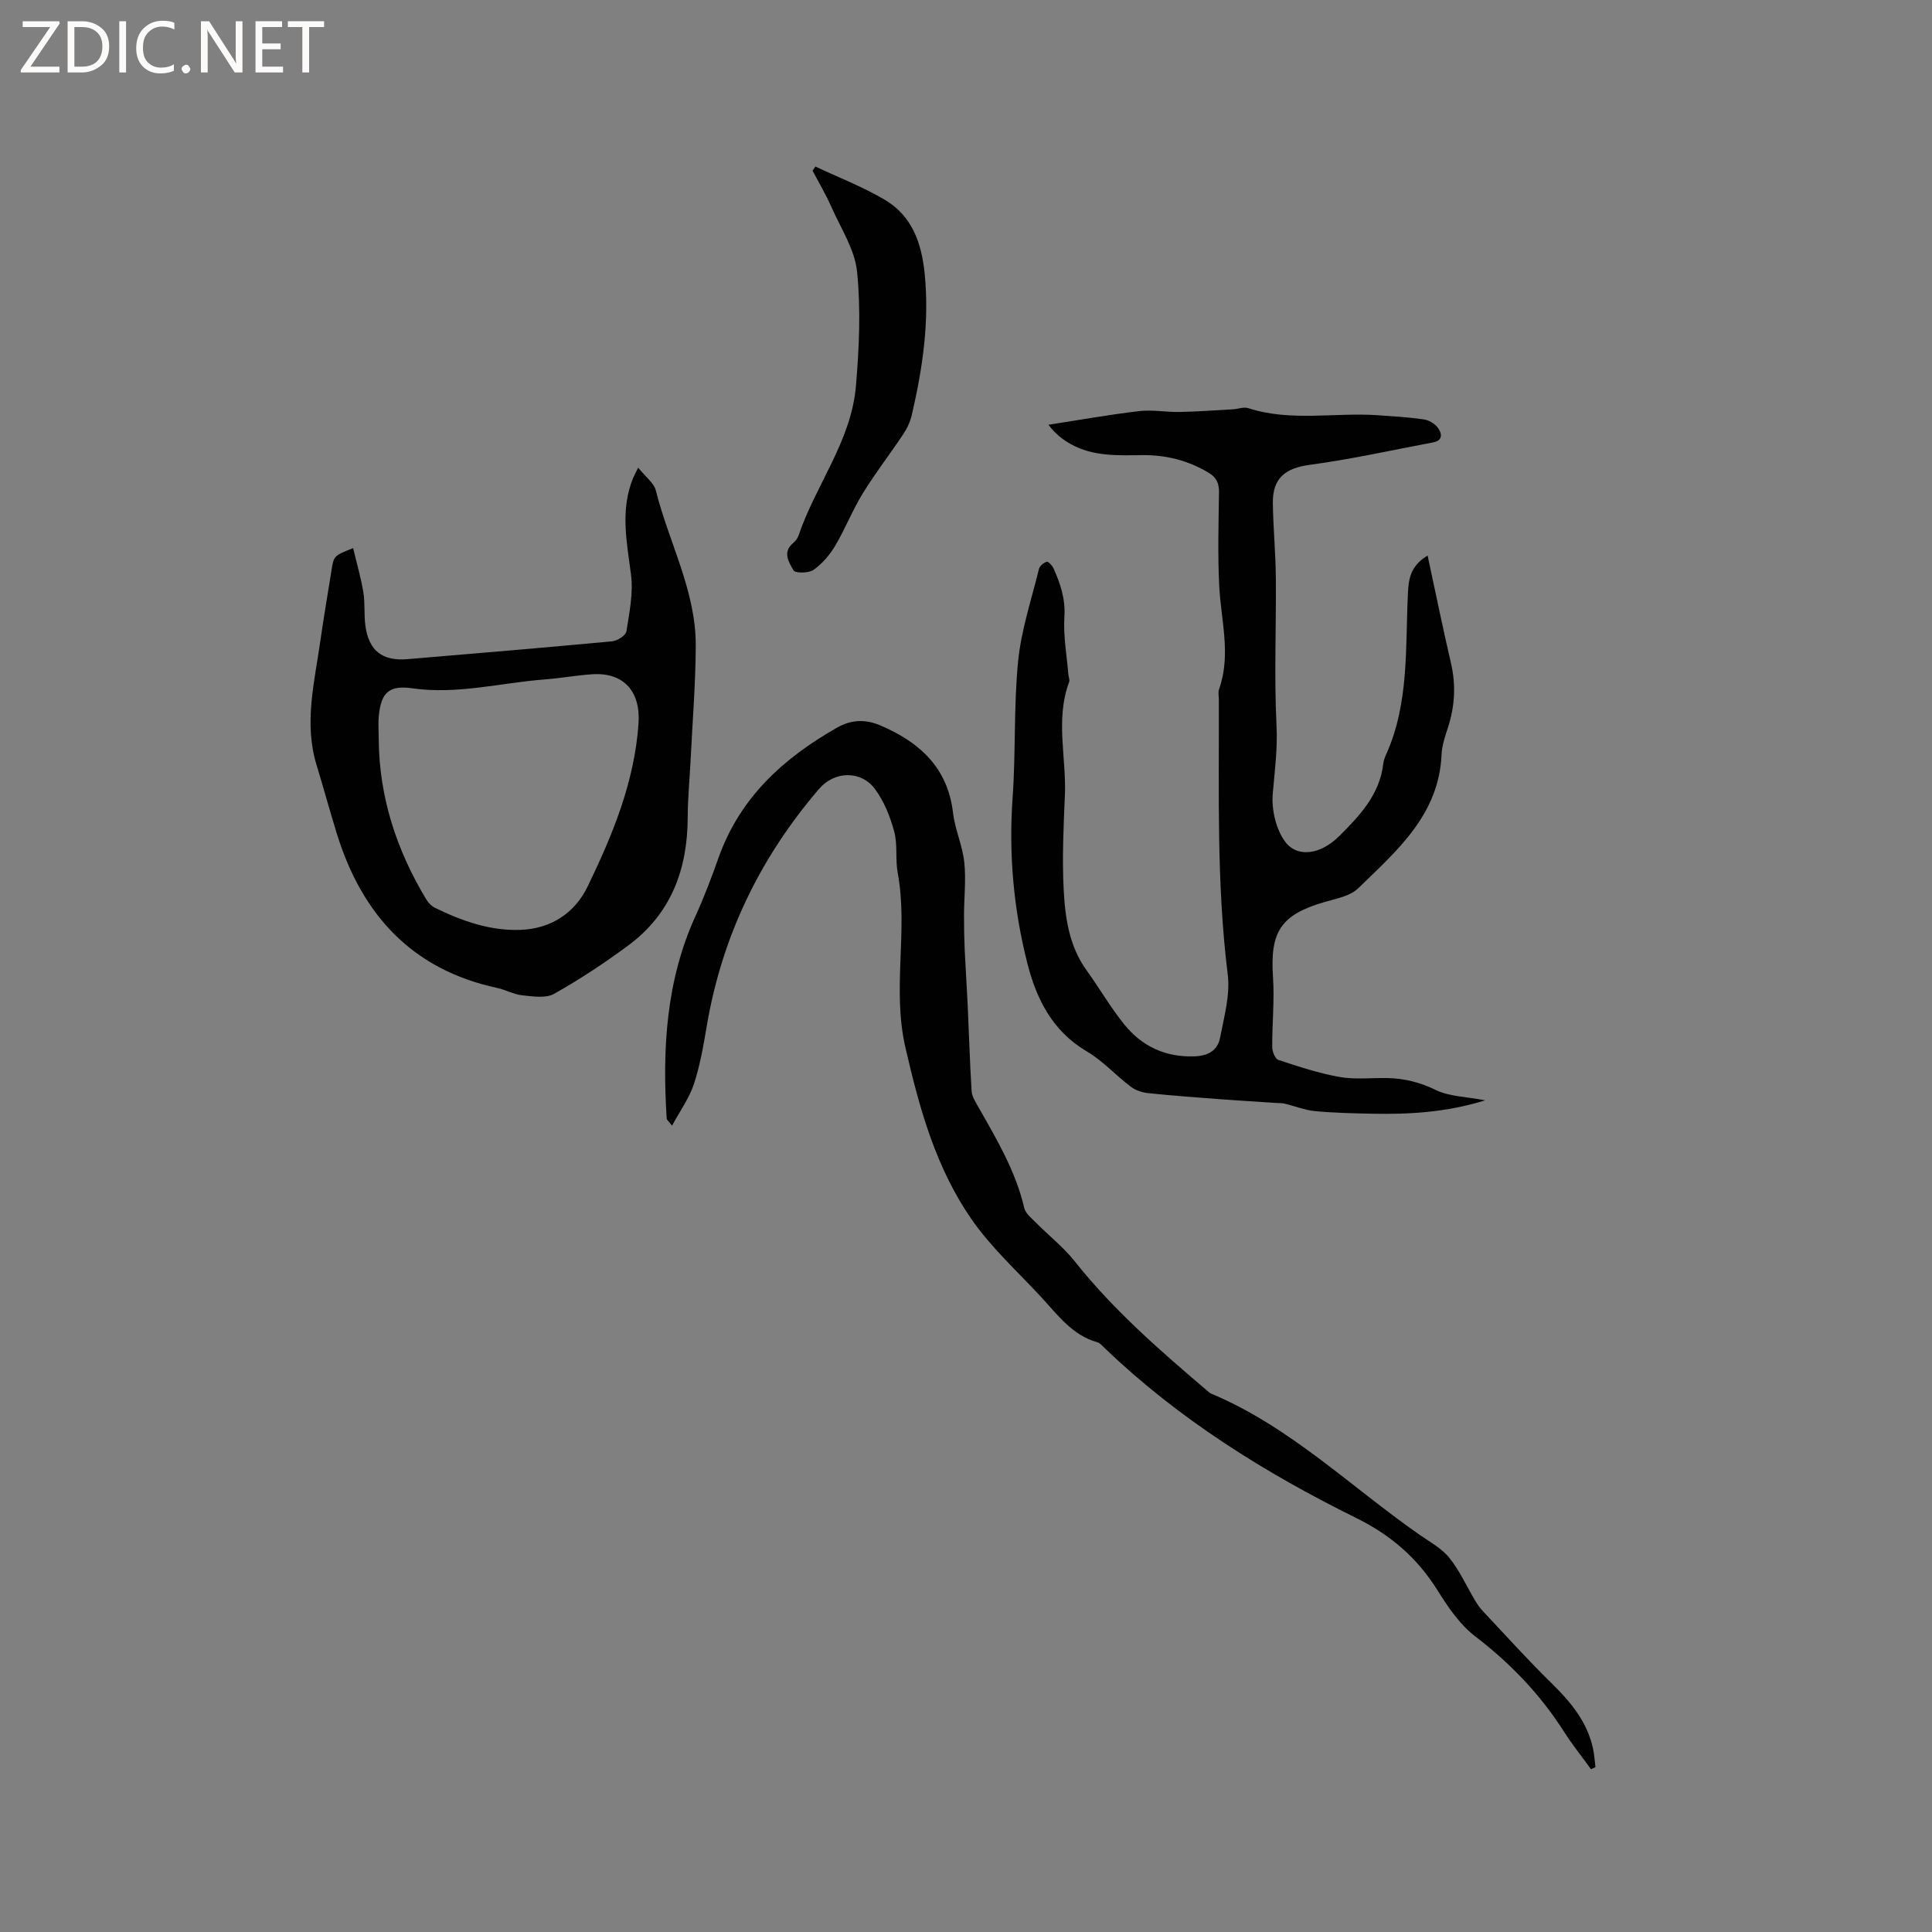
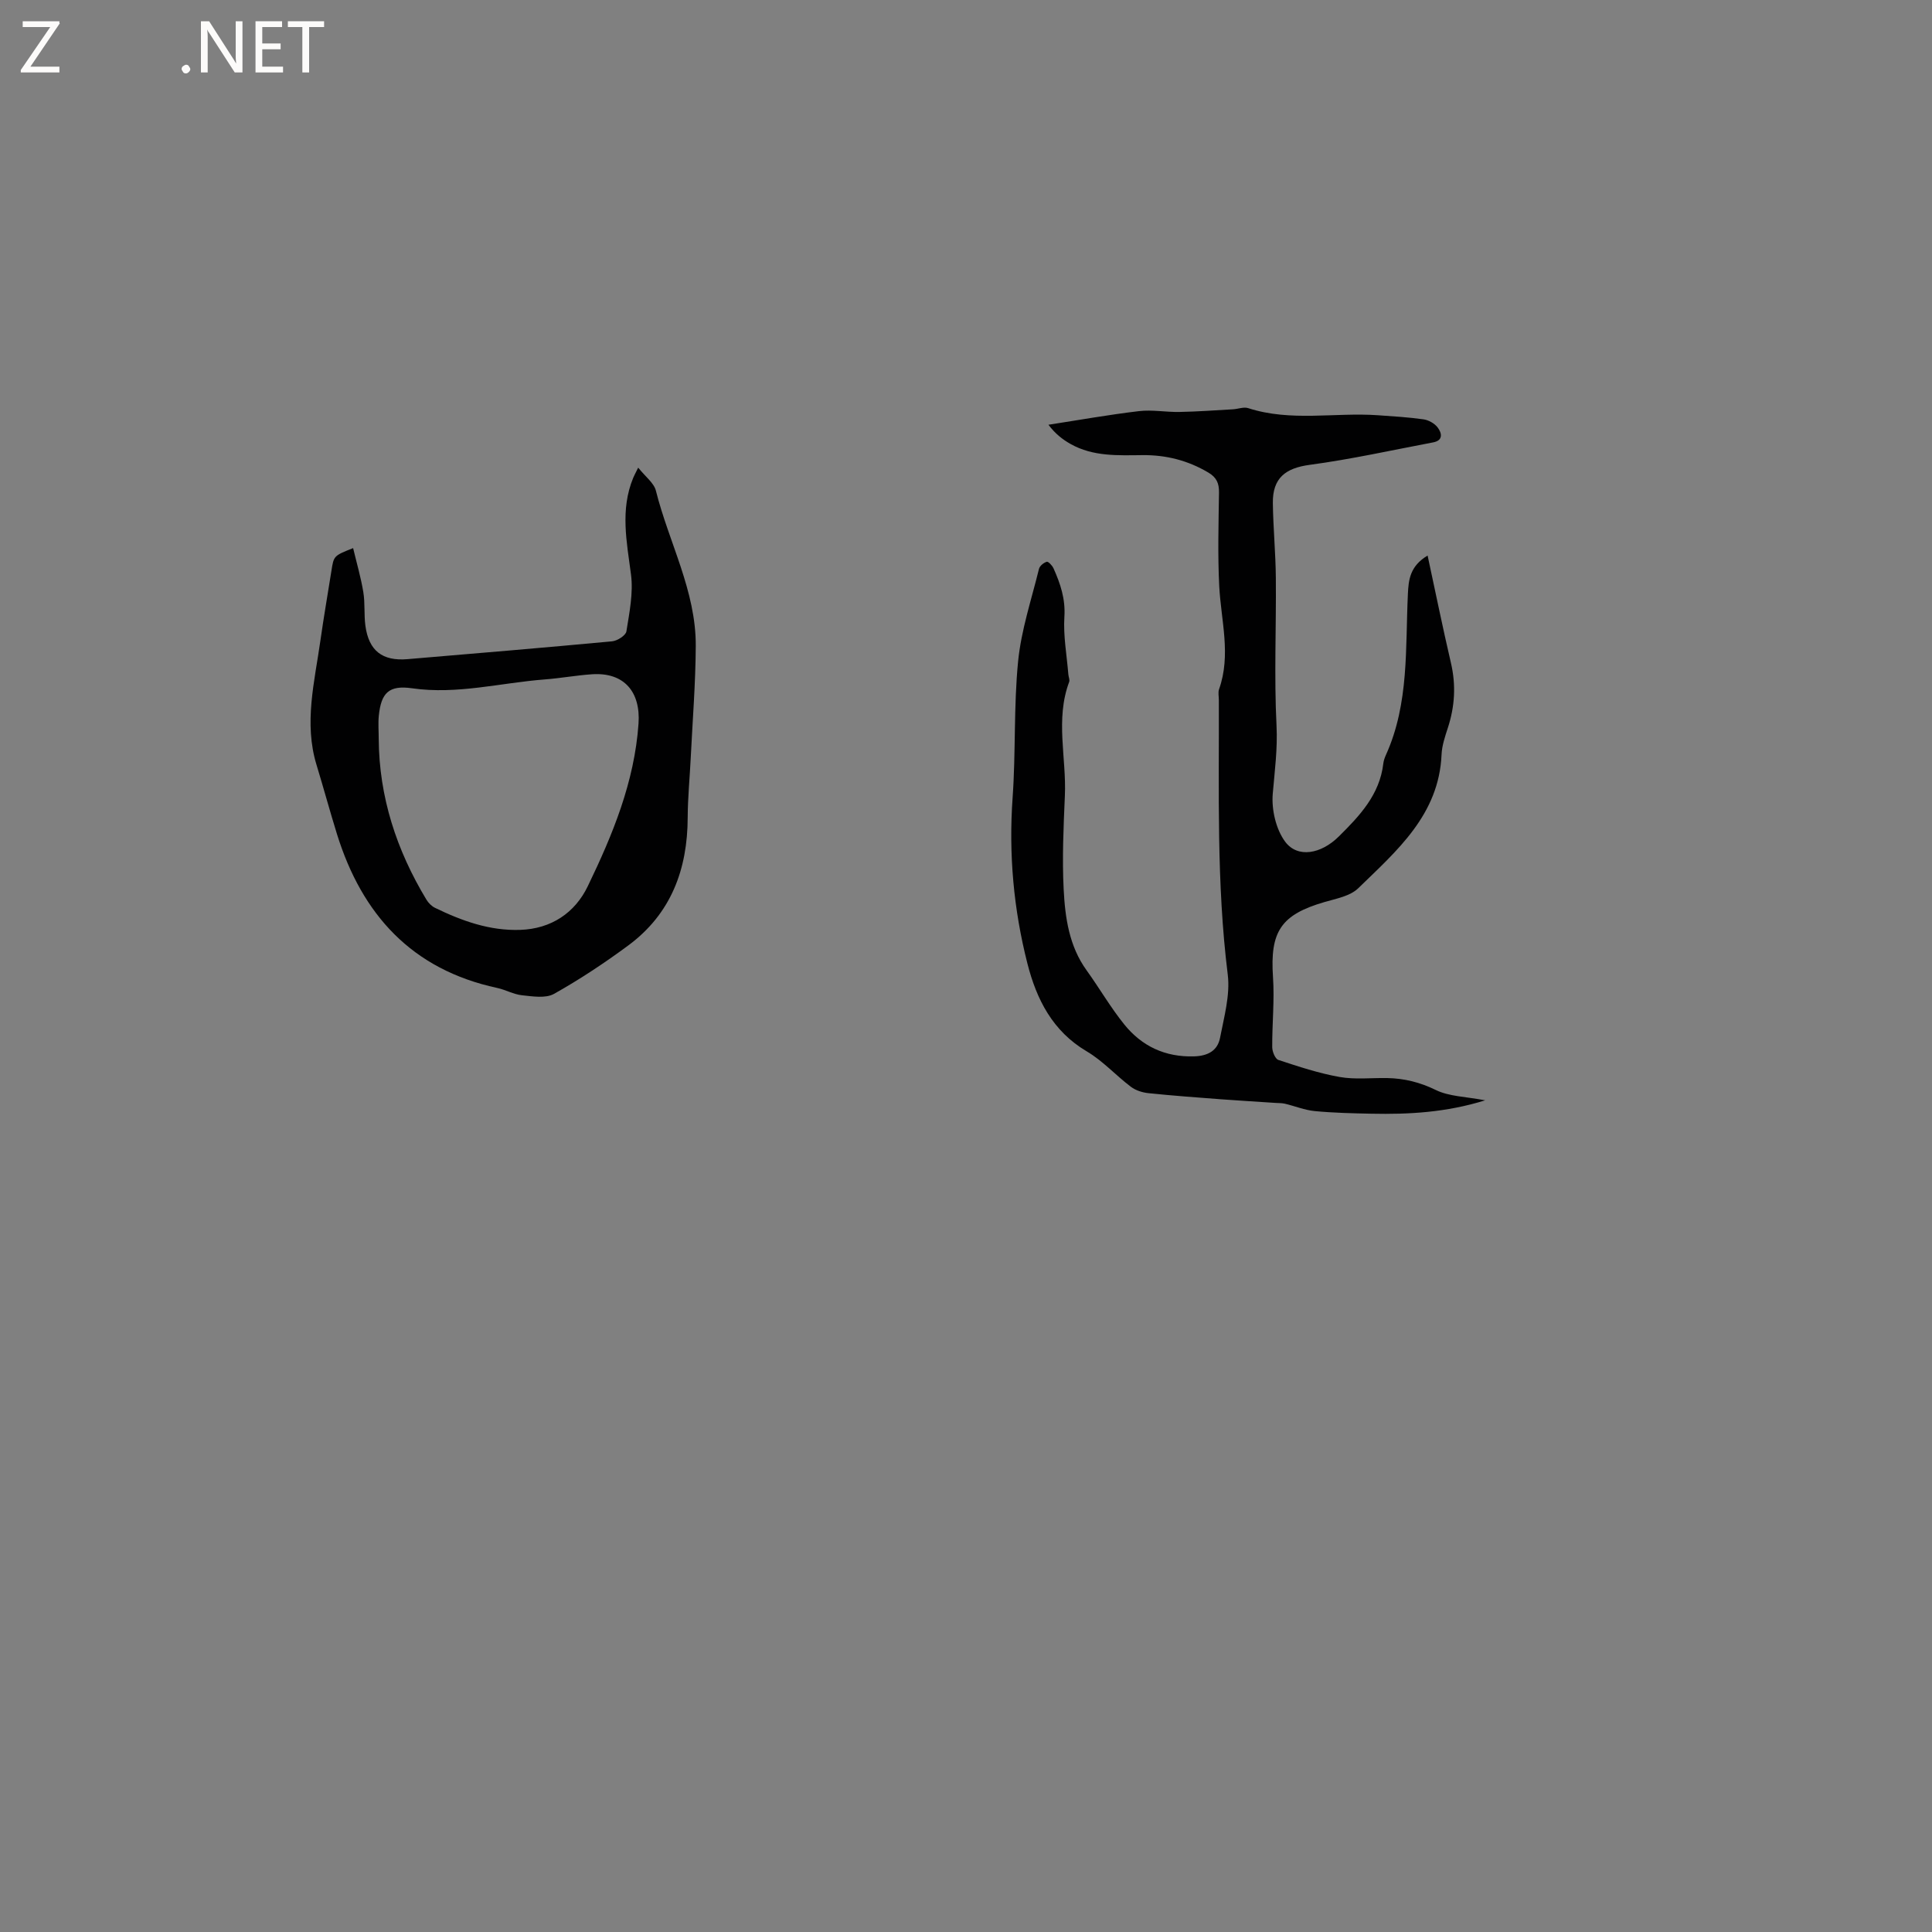
<svg xmlns="http://www.w3.org/2000/svg" enable-background="new 0 0 400 400" viewBox="0 0 400 400">
  <rect x="0" y="0" width="400" height="400" fill="#808080" stroke="none" />
  <g fill="#fcfbfa">
    <path d="m12.4 4.8-6.1 9h6v1.2h-8v-.5l6.1-8.9h-5.7v-1.2h7.6v.4z" />
-     <path d="m14 15v-10.6h3c1.6 0 2.9.5 4 1.4s1.6 2.2 1.6 3.8-.5 3-1.6 3.9-2.4 1.5-4 1.5zm1.4-9.4v8.2h1.6c1.3 0 2.4-.4 3.1-1.1s1.1-1.8 1.1-3.1-.4-2.3-1.2-3-1.8-1-3.1-1z" />
-     <path d="m26.1 4.4v10.6h-1.4v-10.6z" />
-     <path d="m36.1 14.6c-.8.4-1.8.6-2.9.6-1.5 0-2.7-.5-3.6-1.4s-1.4-2.2-1.4-3.8c0-1.7.5-3.1 1.5-4.1s2.3-1.6 3.9-1.6c1 0 1.8.1 2.5.4v1.4c-.8-.4-1.6-.6-2.5-.6-1.2 0-2.1.4-2.9 1.2s-1.1 1.8-1.1 3.2c0 1.3.3 2.3 1 3s1.6 1.1 2.7 1.1c1 0 2-.2 2.7-.7v1.3z" />
    <path d="m37.6 14.3c0-.2.1-.5.3-.6s.4-.3.6-.3c.3 0 .5.1.6.3s.3.4.3.6-.1.4-.3.6-.4.3-.6.3c-.3 0-.5-.1-.6-.3s-.3-.4-.3-.6z" />
    <path d="m50.2 15h-1.6l-5.3-8.2c-.2-.2-.3-.5-.4-.7 0 .2.1.7.1 1.5v7.4h-1.4v-10.6h1.7l5.2 8.1c.2.4.4.6.4.7 0-.3-.1-.8-.1-1.5v-7.3h1.4z" />
    <path d="m58.6 15h-5.7v-10.6h5.5v1.2h-4.1v3.4h3.8v1.2h-3.8v3.6h4.3z" />
    <path d="m67.1 5.6h-3.1v9.4h-1.4v-9.4h-3v-1.2h7.5z" />
  </g>
  <path d="m307.49 227.81c-8.11 2.52-15.8 2.93-23.54 2.77-3.92-.08-7.85-.17-11.74-.54-2.09-.2-4.12-1.04-6.19-1.53-.6-.14-1.24-.12-1.86-.16-3.76-.25-7.53-.47-11.29-.75-5.03-.38-10.06-.75-15.08-1.27-1.26-.13-2.66-.57-3.65-1.32-3.12-2.36-5.82-5.38-9.15-7.34-7.07-4.18-10.38-10.76-12.27-18.16-2.87-11.25-3.9-22.7-3.07-34.36.67-9.4.21-18.88 1.14-28.24.64-6.46 2.76-12.77 4.32-19.13.15-.61.97-1.28 1.61-1.47.32-.09 1.13.77 1.39 1.34 1.43 3.19 2.5 6.34 2.26 10.05-.25 3.94.5 7.95.82 11.93.04.52.33 1.12.17 1.55-2.91 7.77-.54 15.73-.89 23.59-.28 6.44-.58 12.91-.25 19.34.3 5.87 1.12 11.76 4.75 16.79 2.66 3.69 4.94 7.66 7.79 11.19 3.64 4.51 8.45 6.8 14.46 6.62 2.9-.09 4.87-1.2 5.38-3.85.83-4.32 2.12-8.85 1.59-13.1-2.35-18.91-1.78-37.87-1.84-56.83 0-.74-.19-1.56.04-2.22 2.53-7.13.41-14.22.04-21.35-.33-6.45-.14-12.93-.05-19.4.03-1.9-.51-3.12-2.2-4.12-4.23-2.51-8.75-3.66-13.63-3.61-5.09.05-10.23.32-14.89-2.3-1.69-.95-3.22-2.16-4.59-3.99 6.24-.96 12.47-2.08 18.74-2.82 2.76-.33 5.61.23 8.41.17 3.69-.07 7.37-.34 11.06-.55 1.05-.06 2.22-.54 3.14-.24 8.83 2.86 17.9.85 26.84 1.47 3.16.22 6.33.41 9.46.85 1.05.15 2.28.83 2.92 1.67.86 1.12 1.24 2.69-.92 3.1-8.51 1.61-16.99 3.5-25.56 4.65-4.97.67-7.7 2.69-7.63 7.93.07 5.19.58 10.37.62 15.55.09 10.17-.37 20.36.14 30.5.24 4.83-.38 9.41-.78 14.12-.28 3.27.66 7.36 2.58 9.94 2.57 3.43 7.42 2.55 11.1-1.1 4.3-4.26 8.46-8.64 9.21-15.1.07-.62.3-1.24.56-1.82 4.81-10.66 3.99-22.08 4.53-33.32.14-2.86.4-5.72 4.08-7.92 1.66 7.7 3.14 14.99 4.83 22.23 1.07 4.58.81 8.99-.63 13.42-.59 1.81-1.23 3.69-1.31 5.55-.54 12.5-9.28 19.92-17.26 27.69-1.67 1.62-4.54 2.14-6.95 2.84-9.06 2.63-11.33 6.11-10.69 15.55.33 4.81-.19 9.68-.16 14.52.01.91.61 2.41 1.28 2.63 4.17 1.37 8.38 2.77 12.69 3.53 3.19.56 6.55.16 9.84.22 3.52.07 6.74.86 10.01 2.45 2.78 1.38 6.27 1.39 10.27 2.16z" fill="#010102" />
-   <path d="m329.39 366.29c-1.89-2.62-3.92-5.15-5.65-7.87-4.9-7.67-11.05-14.06-18.3-19.62-3.18-2.43-5.64-6.05-7.8-9.51-4.17-6.69-9.67-11.46-16.78-14.97-18.98-9.37-36.84-20.51-52.21-35.27-.45-.44-.93-1-1.49-1.16-5.13-1.45-8.11-5.56-11.46-9.2-4.95-5.37-10.48-10.36-14.6-16.32-7.35-10.64-10.74-22.85-13.65-35.52-2.8-12.2.62-24.2-1.59-36.15-.52-2.79.01-5.82-.72-8.53-.83-3.08-2.1-6.26-3.98-8.8-2.89-3.9-8.37-3.78-11.58-.04-12.2 14.22-20.09 30.49-23.24 49.02-.69 4.07-1.39 8.18-2.67 12.08-.95 2.89-2.83 5.48-4.53 8.63-.78-1.02-1.09-1.23-1.11-1.47-.91-14.4-.15-28.55 5.98-41.97 1.8-3.94 3.33-8.02 4.78-12.1 4.42-12.39 13.4-20.55 24.49-26.86 3.03-1.72 5.95-1.78 9.08-.43 8.09 3.48 13.87 8.73 14.96 18.09.4 3.43 1.95 6.73 2.32 10.16.39 3.6-.04 7.29-.05 10.95-.01 2.4.04 4.8.14 7.2.17 3.76.43 7.52.61 11.28.28 6 .45 12 .82 17.99.07 1.08.77 2.18 1.33 3.18 3.82 6.71 7.78 13.34 9.57 21.01.27 1.16 1.54 2.15 2.47 3.09 2.65 2.68 5.67 5.04 7.99 7.97 8.1 10.21 17.87 18.66 27.72 27.04.16.14.34.27.53.35 16.29 6.83 28.82 19.22 43.02 29.14 2.17 1.52 4.65 2.84 6.27 4.84 2.16 2.68 3.61 5.95 5.39 8.94.44.73.94 1.44 1.52 2.06 4.71 5 9.31 10.12 14.21 14.92 4.02 3.93 7.49 8.07 8.67 13.73.25 1.22.32 2.47.47 3.7-.28.15-.6.28-.93.42z" fill="#010102" />
  <path d="m132.13 96.82c1.51 1.9 3.27 3.17 3.67 4.79 2.69 10.73 8.31 20.76 8.25 32.13-.04 7.71-.66 15.43-1.04 23.14-.2 4.12-.61 8.23-.63 12.35-.03 10.77-3.45 19.97-12.31 26.52-4.91 3.63-10.04 7.03-15.37 10.02-1.73.97-4.42.52-6.62.29-1.75-.18-3.41-1.15-5.16-1.52-17.63-3.8-27.97-15.16-33.16-31.87-1.47-4.74-2.77-9.54-4.22-14.29-2.66-8.69-.41-17.22.8-25.78.68-4.82 1.52-9.62 2.28-14.43.48-3.09.47-3.1 4.49-4.69.74 3.11 1.61 6.07 2.11 9.1.38 2.28.12 4.66.43 6.96.7 5.18 3.5 7.37 8.72 6.93 14.12-1.19 28.24-2.37 42.35-3.69 1.09-.1 2.83-1.21 2.97-2.06.62-3.89 1.45-7.95.95-11.78-.88-6.76-2.27-13.39.46-20.01.16-.4.37-.76 1.03-2.11zm-53.72 56.12c.07 12.05 3.69 23.08 9.88 33.33.41.68 1.08 1.35 1.78 1.69 5.57 2.71 11.34 4.78 17.65 4.56 6.41-.22 11.31-3.52 13.97-9.03 5.15-10.66 9.67-21.58 10.51-33.69.45-6.54-2.97-10.65-9.63-10.2-3.27.22-6.52.82-9.79 1.07-9.15.7-18.13 3.17-27.47 1.83-4.82-.69-6.4.98-6.88 5.68-.16 1.57-.02 3.17-.02 4.76z" fill="#010102" />
-   <path d="m168.82 34.48c4.81 2.27 9.83 4.19 14.38 6.89 5.61 3.33 7.59 8.86 8.24 15.26 1.01 9.96-.42 19.6-2.64 29.2-.32 1.4-.95 2.8-1.75 4-2.75 4.14-5.82 8.09-8.42 12.32-2.14 3.47-3.63 7.33-5.71 10.84-1.13 1.91-2.7 3.73-4.49 5-.99.7-3.78.71-4.13.11-.92-1.62-2.39-3.74-.1-5.66.47-.4.92-.95 1.12-1.53 3.53-10.47 10.9-19.55 11.88-30.89.68-7.88 1.04-15.92.25-23.75-.47-4.62-3.38-9.03-5.34-13.46-1.13-2.56-2.57-4.99-3.88-7.47.19-.29.39-.57.59-.86z" fill="#010102" />
</svg>